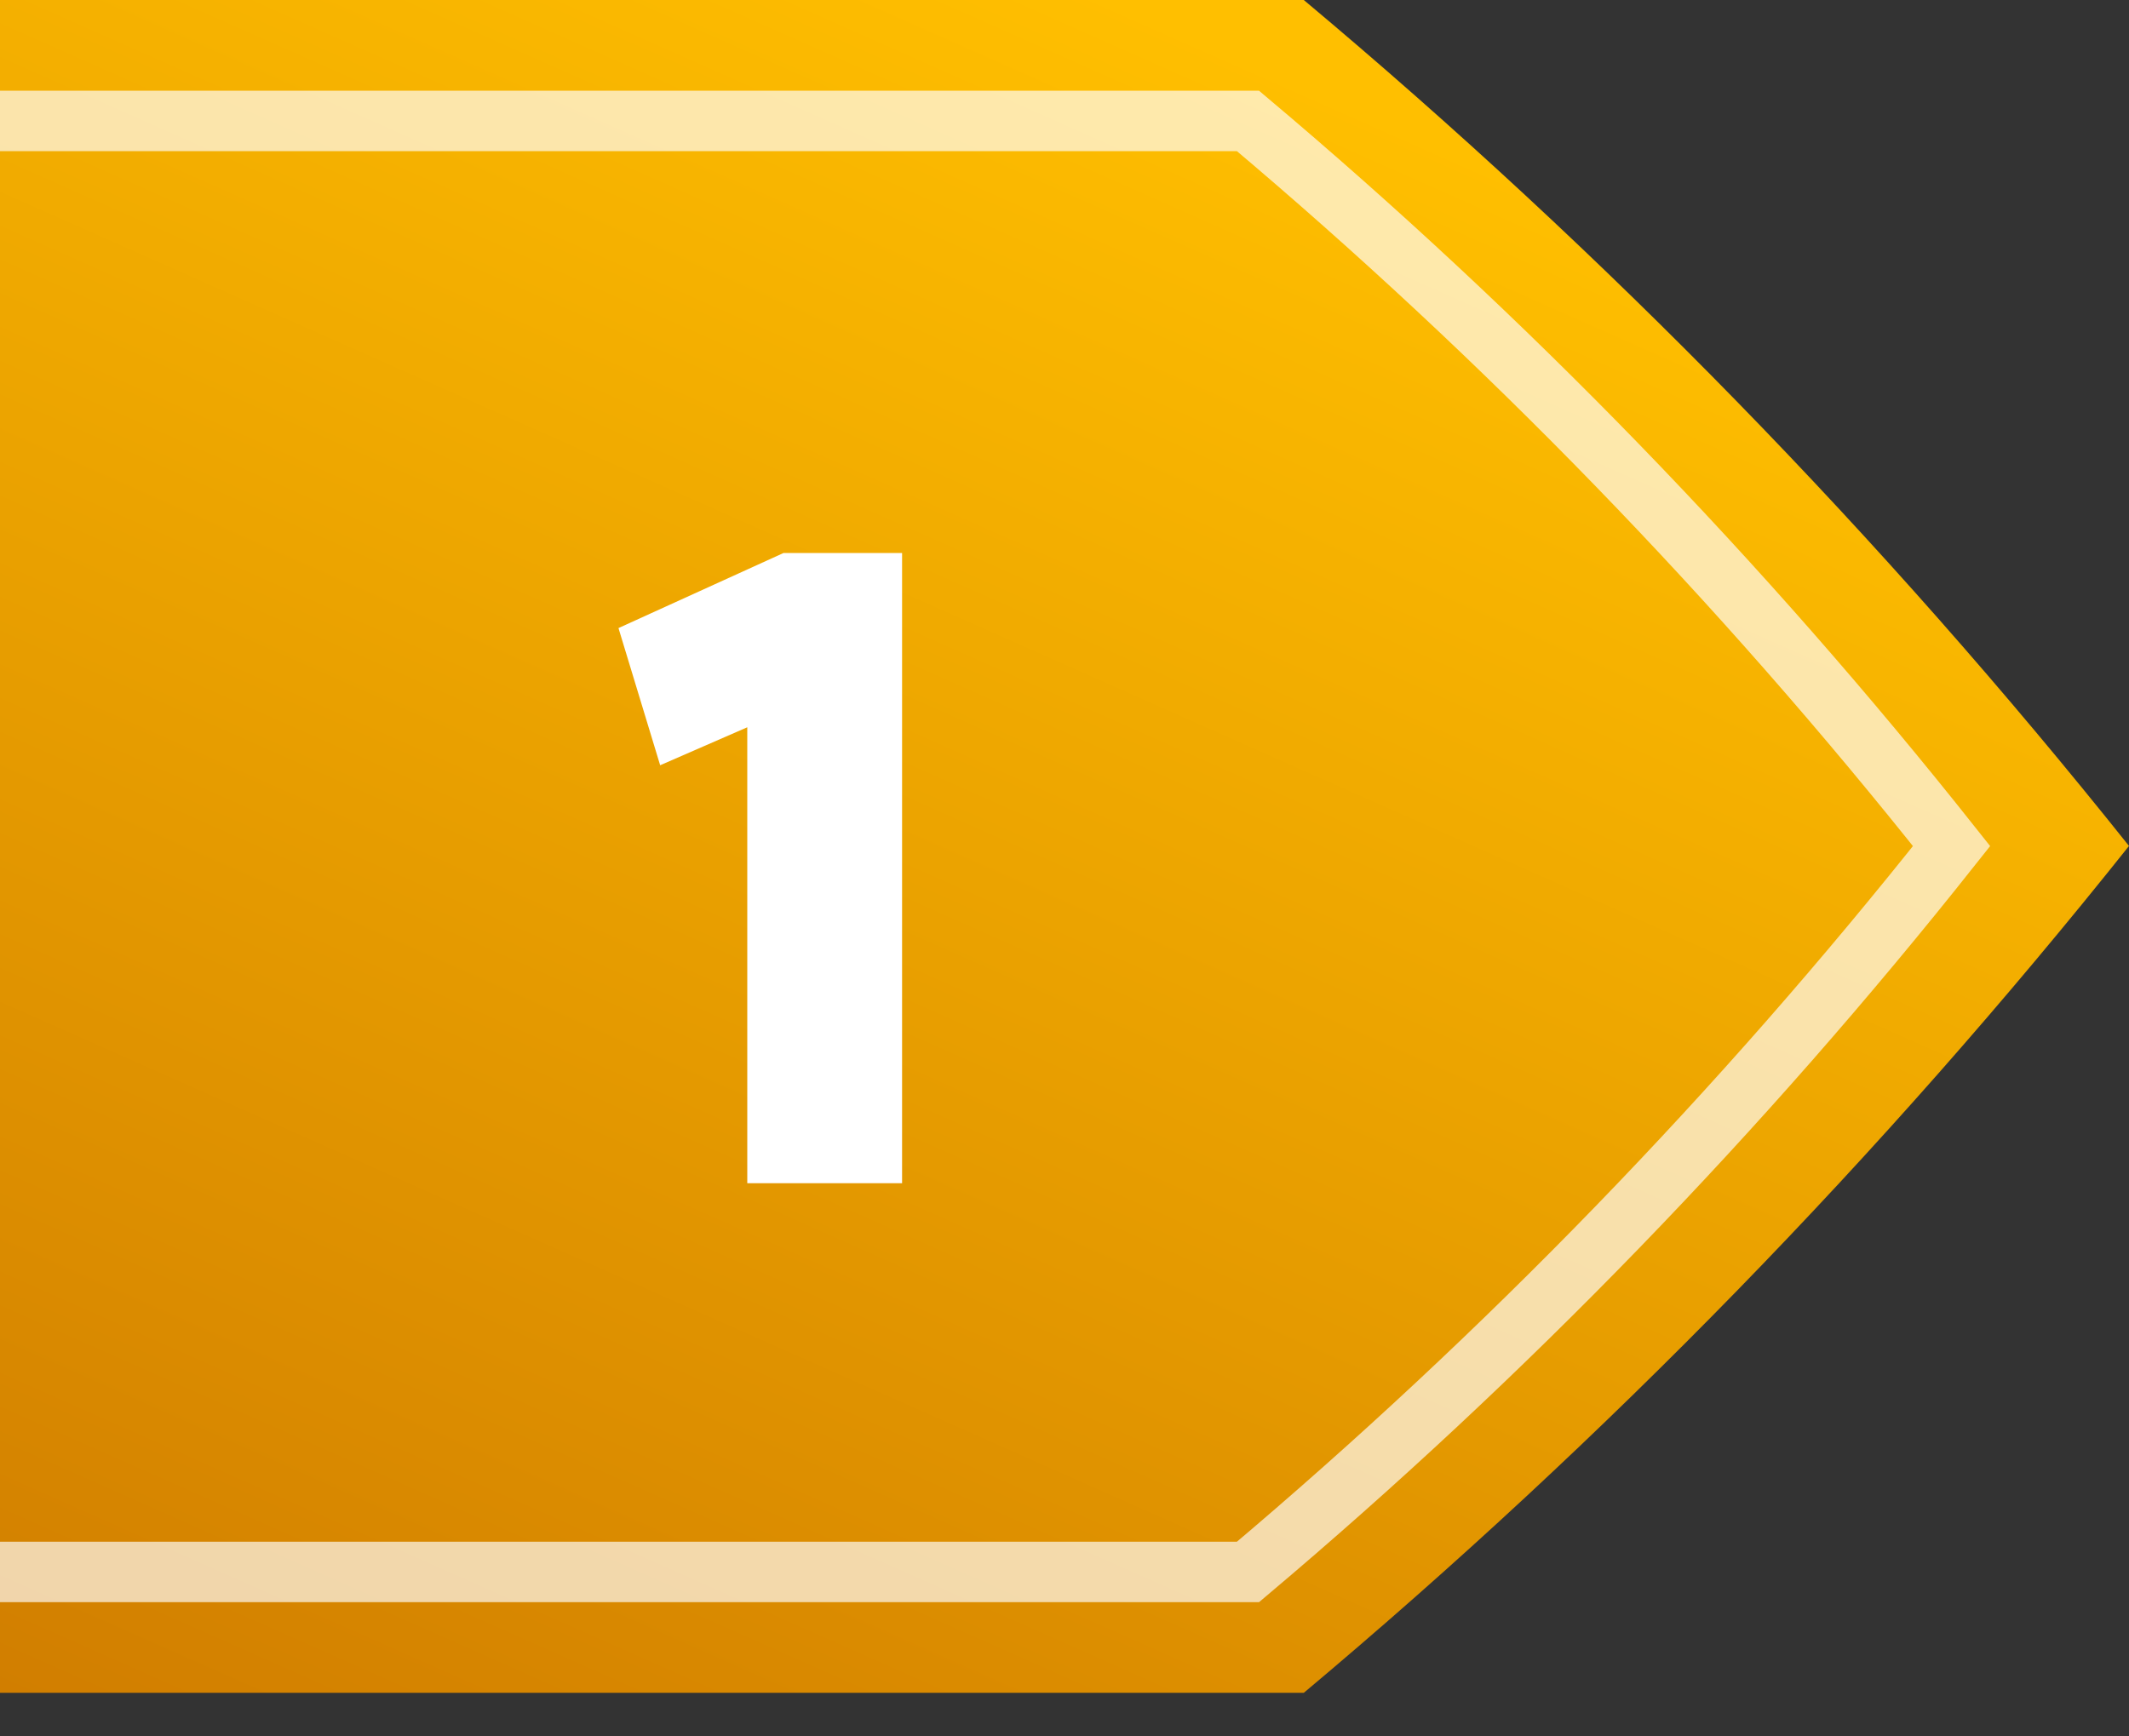
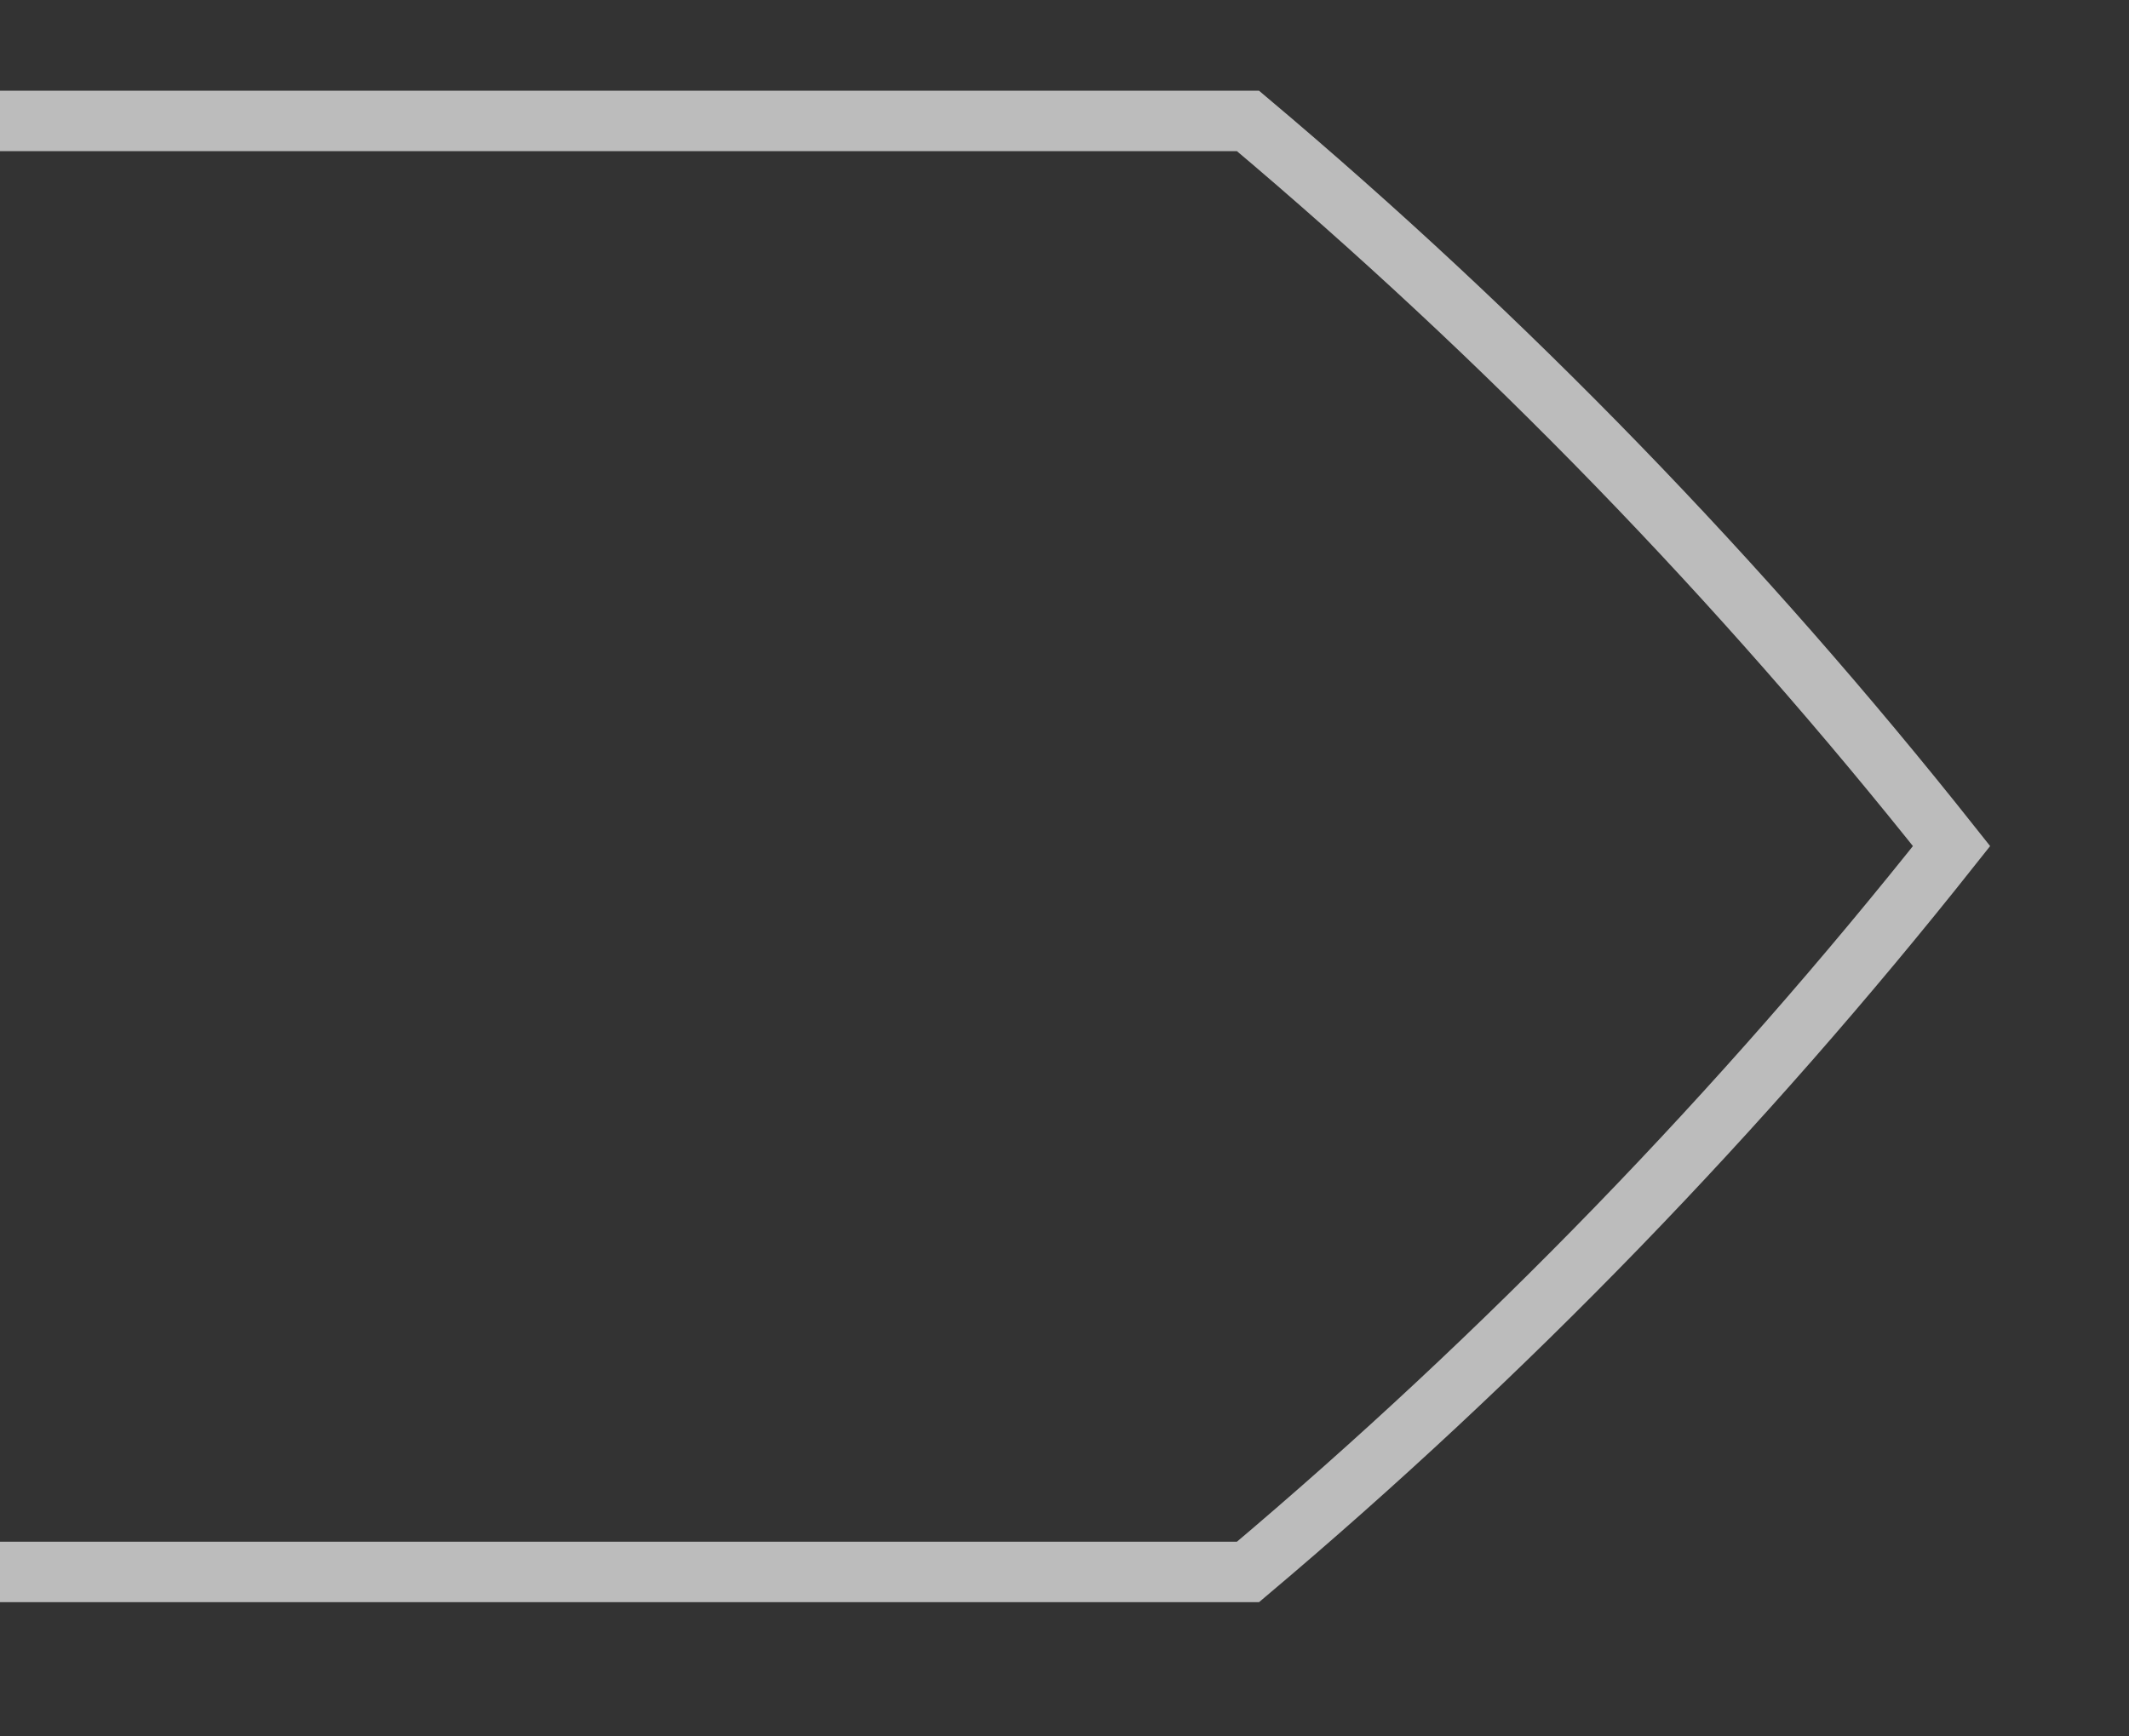
<svg xmlns="http://www.w3.org/2000/svg" width="38" height="31" viewBox="0 0 38 31" fill="none">
  <rect x="0" y="0" width="38" height="31" fill="#333333" stroke="none" />
-   <path d="M23.271 2.10078e-06L0 0L0 30.222L23.271 30.222C28.66 25.701 33.594 20.636 38 15.103C33.595 9.575 28.66 4.515 23.271 2.10078e-06Z" fill="url(#paint0_linear_5764_202355)" />
  <path d="M0 2.159L22.275 2.159C26.87 6.029 31.077 10.366 34.833 15.105C31.076 19.847 26.869 24.188 22.275 28.064L0 28.064" stroke="white" stroke-opacity="0.67" stroke-width="1.079" />
-   <path d="M13.338 21.124H16.101V9.873H13.984L11.039 11.213L11.783 13.662L13.338 12.984V21.124Z" fill="white" />
  <defs>
    <linearGradient id="paint0_linear_5764_202355" x1="38" y1="1.00618e-06" x2="20.524" y2="39.34" gradientUnits="userSpaceOnUse">
      <stop offset="0.169" stop-color="#FFBF00" />
      <stop offset="1" stop-color="#D17E00" />
    </linearGradient>
  </defs>
</svg>